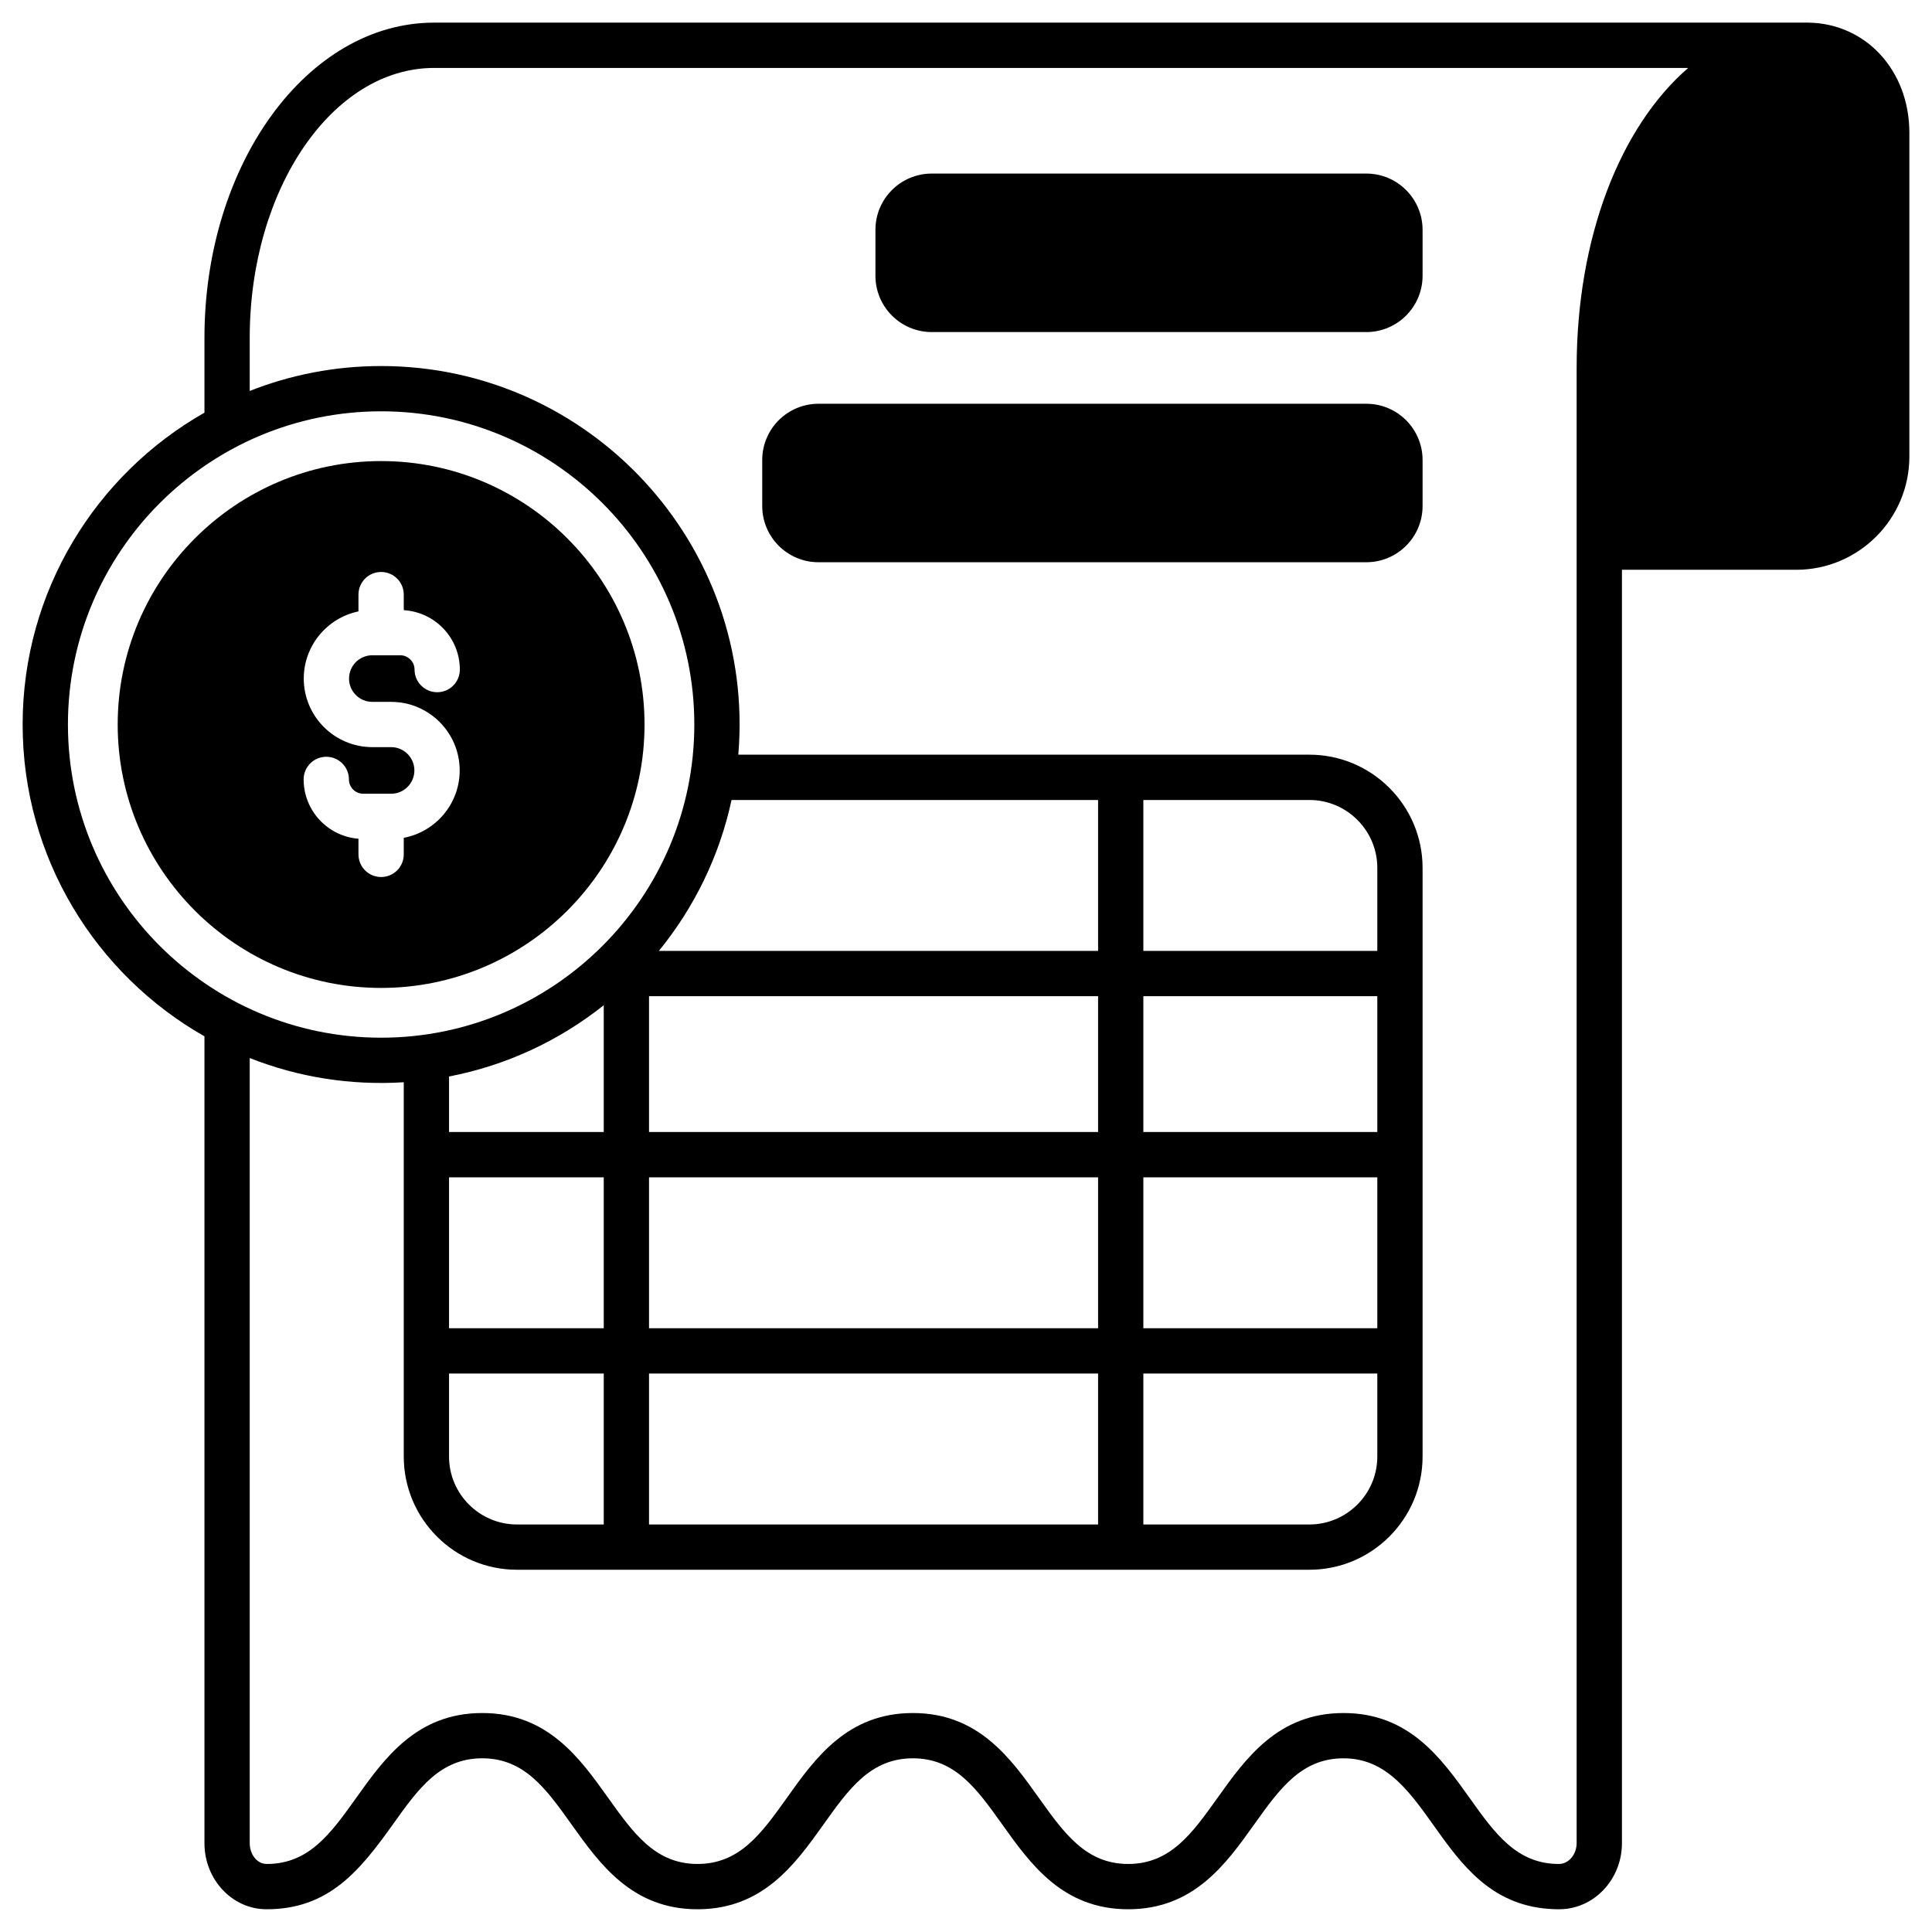
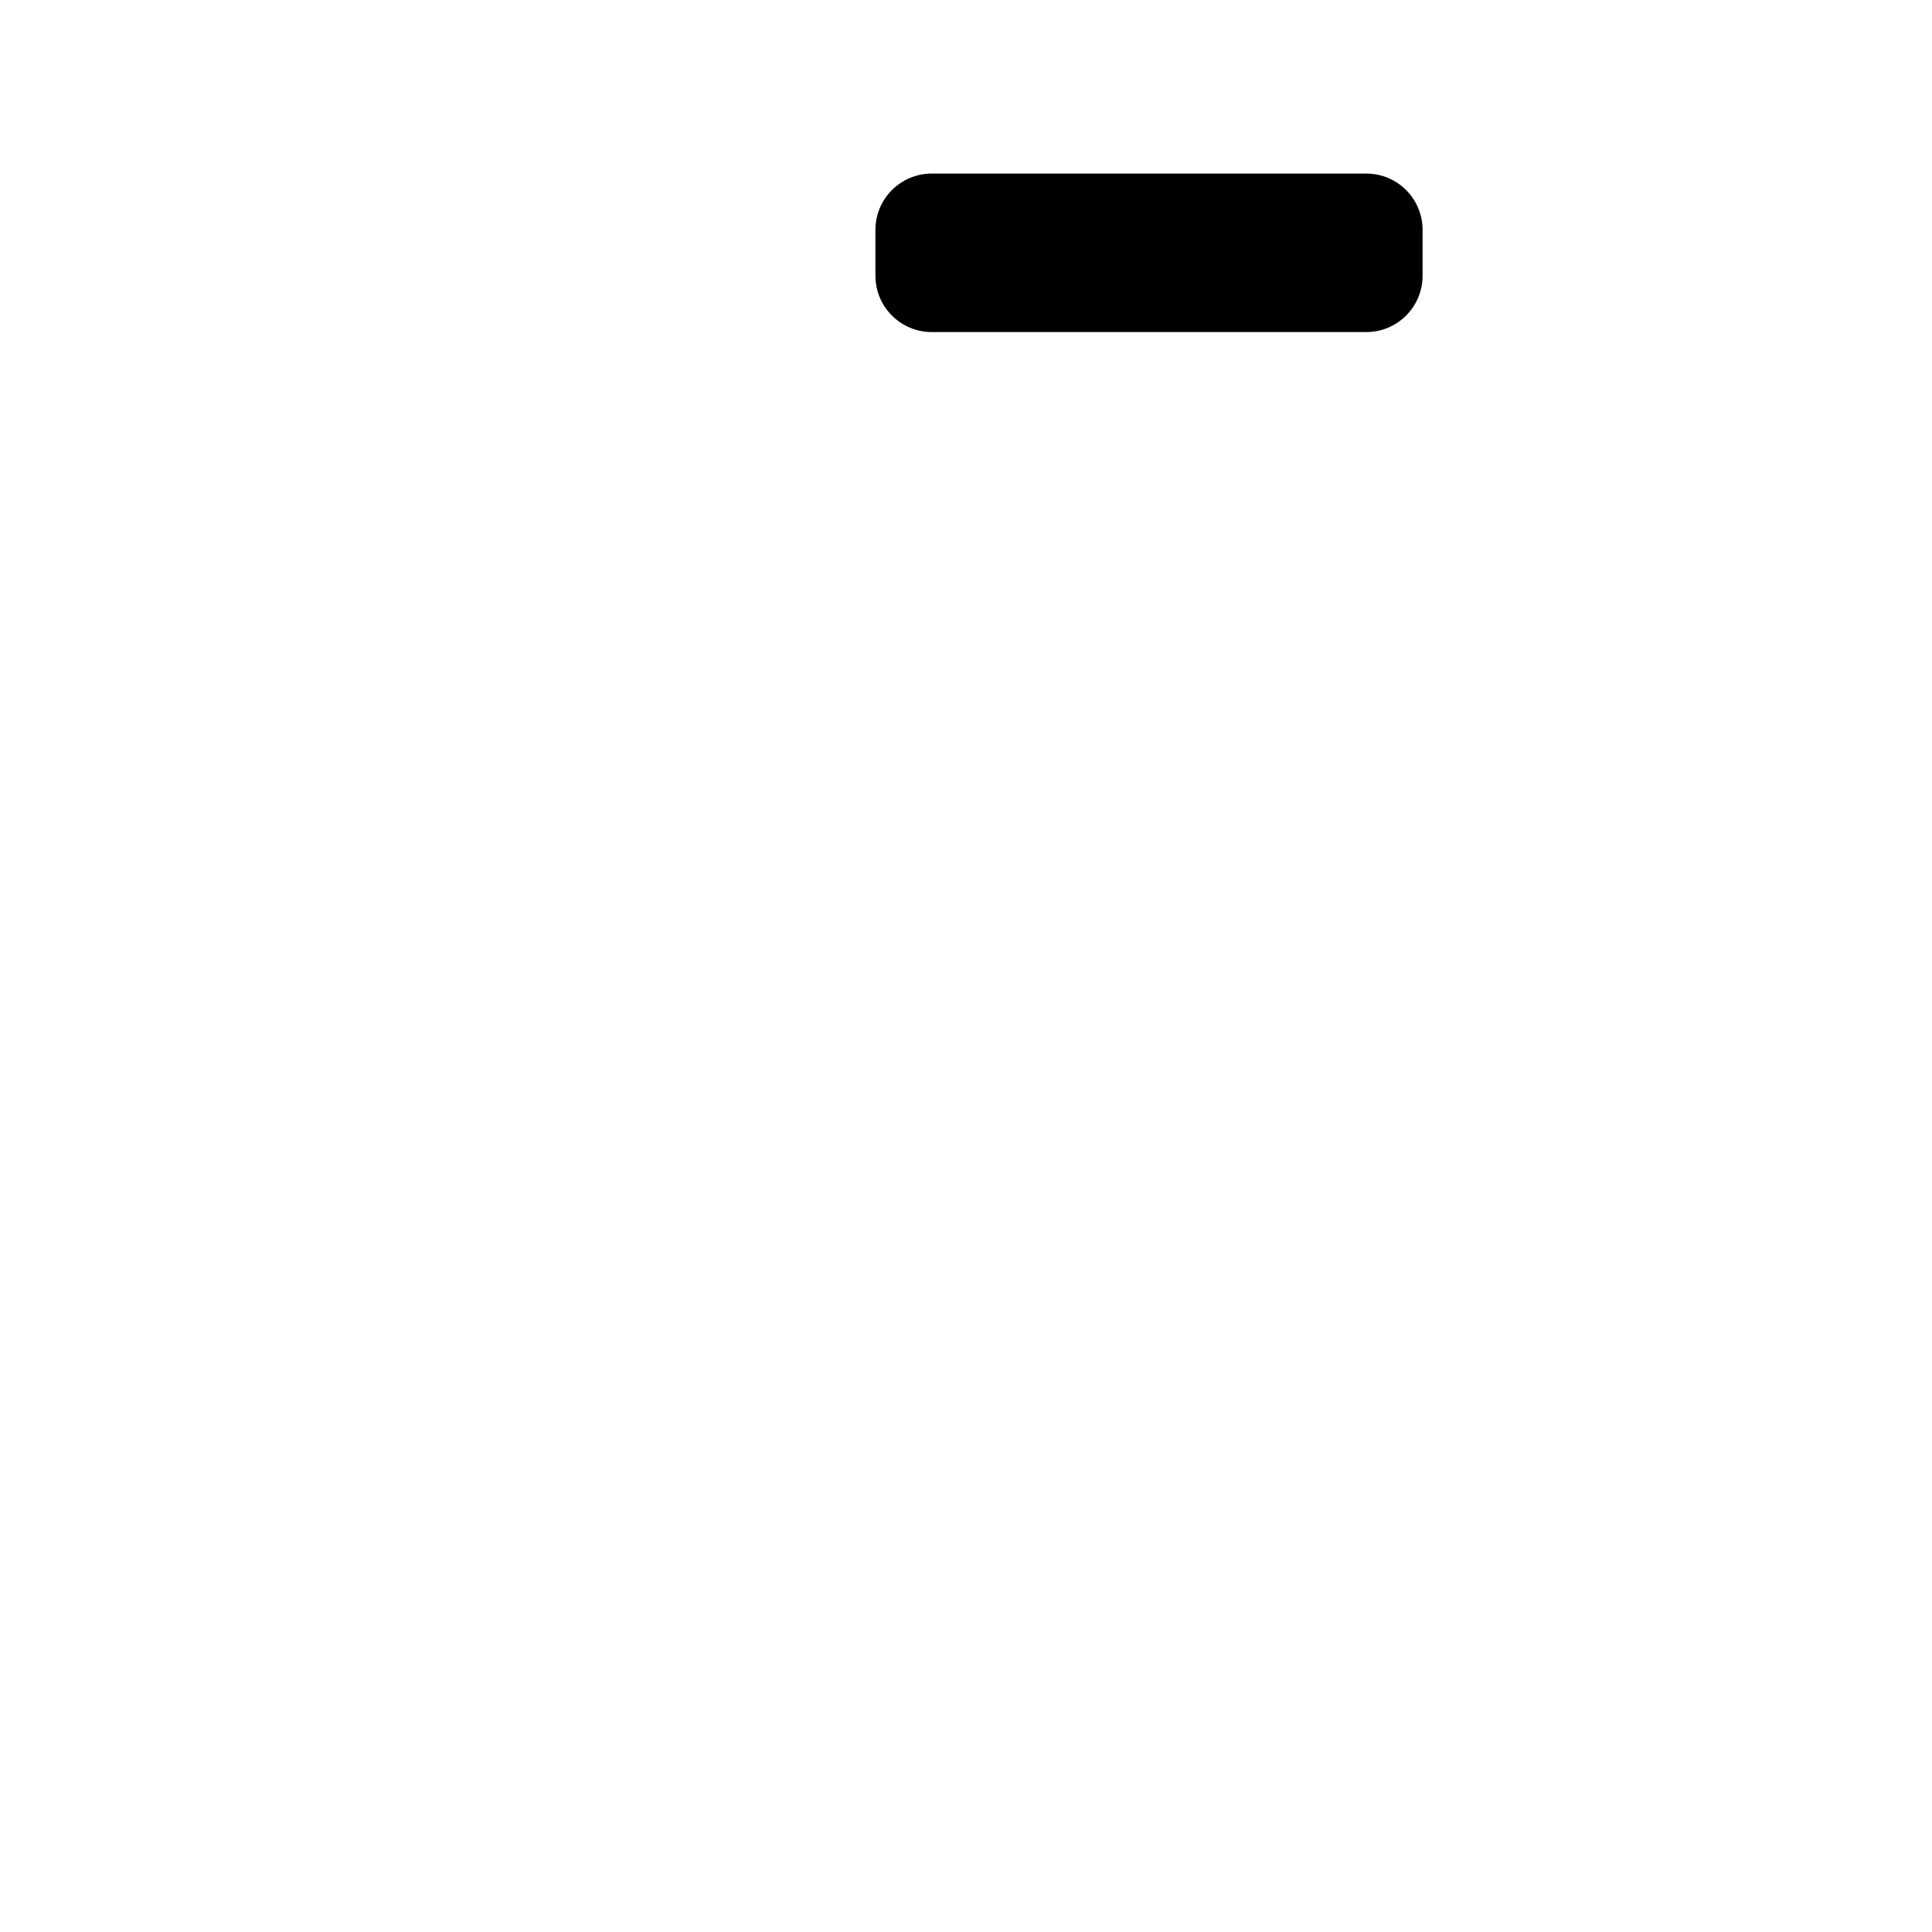
<svg xmlns="http://www.w3.org/2000/svg" width="74" height="74" viewBox="0 0 74 74" fill="none">
  <g clip-path="url(#clip0_261_424)">
-     <path d="M69.257 0.867C69.113 0.866 71.023 0.867 16.627 0.867C11.776 0.867 7.831 6.284 7.831 12.941V15.806C3.675 18.169 0.867 22.638 0.867 27.75C0.867 32.862 3.675 37.331 7.831 39.694V70.595C7.829 71.987 8.893 73.126 10.203 73.129C12.579 73.133 13.767 71.674 15.052 69.874C16.018 68.518 16.854 67.347 18.47 67.347C20.085 67.347 20.919 68.518 21.886 69.874C22.975 71.4 24.209 73.129 26.717 73.129C29.224 73.129 30.459 71.4 31.547 69.874C32.514 68.518 33.349 67.347 34.965 67.347C36.581 67.347 37.416 68.518 38.383 69.874C39.471 71.4 40.704 73.129 43.213 73.129C45.722 73.129 46.955 71.4 48.042 69.874C49.011 68.518 49.846 67.347 51.46 67.347C54.959 67.347 55.026 73.137 59.729 73.129C61.049 73.126 62.124 71.988 62.124 70.598V21.824H68.797C71.187 21.824 73.133 19.879 73.133 17.488V5.086C73.133 2.703 71.468 0.893 69.257 0.867ZM2.602 27.75C2.602 21.135 7.982 15.754 14.598 15.754C21.213 15.754 26.594 21.135 26.594 27.75C26.594 34.365 21.213 39.746 14.598 39.746C7.982 39.746 2.602 34.365 2.602 27.75ZM24.859 50.875V45.094H42.059V50.875H24.859ZM42.059 52.609V58.391H24.859V52.609H42.059ZM24.859 43.359V38.156H42.059V43.359H24.859ZM25.235 36.422C26.584 34.77 27.556 32.798 28.02 30.641H42.059V36.422H25.235ZM17.199 50.875V45.094H23.125V50.875H17.199ZM23.125 52.609V58.391H19.801C18.367 58.391 17.199 57.223 17.199 55.789V52.609H23.125ZM17.199 43.359V41.232C19.408 40.807 21.428 39.852 23.125 38.503V43.359H17.199ZM60.389 14.098V70.598C60.389 71.002 60.109 71.394 59.707 71.394C58.091 71.394 57.256 70.223 56.289 68.866C55.201 67.341 53.968 65.613 51.46 65.613C48.953 65.613 47.718 67.341 46.63 68.868C45.663 70.223 44.828 71.394 43.213 71.394C41.599 71.394 40.762 70.223 39.795 68.868C38.707 67.341 37.474 65.613 34.965 65.613C32.456 65.613 31.223 67.341 30.135 68.868C29.168 70.223 28.332 71.394 26.717 71.394C25.101 71.394 24.267 70.223 23.298 68.868C22.21 67.341 20.977 65.613 18.47 65.613C15.962 65.613 14.728 67.341 13.639 68.868C12.671 70.223 11.837 71.394 10.221 71.394C9.822 71.394 9.565 71.002 9.565 70.595V40.525C11.424 41.261 13.425 41.58 15.465 41.453V55.789C15.465 58.18 17.41 60.125 19.801 60.125H50.152C52.543 60.125 54.488 58.18 54.488 55.789V33.242C54.488 30.852 52.543 28.906 50.152 28.906H28.279C28.954 20.857 22.58 14.02 14.598 14.02C12.823 14.02 11.125 14.358 9.565 14.975V12.941C9.565 7.24 12.733 2.602 16.627 2.602H64.662C62.068 4.846 60.389 9.072 60.389 14.098ZM52.754 38.156V43.359H43.793V38.156H52.754ZM43.793 36.422V30.641H50.152C51.586 30.641 52.754 31.808 52.754 33.242V36.422H43.793ZM52.754 45.094V50.875H43.793V45.094H52.754ZM52.754 52.609V55.789C52.754 57.223 51.586 58.391 50.152 58.391H43.793V52.609H52.754Z" fill="black" />
-     <path d="M24.687 27.75C24.687 22.187 20.16 17.66 14.598 17.66C9.035 17.66 4.508 22.187 4.508 27.75C4.508 33.313 9.035 37.84 14.598 37.84C20.16 37.84 24.687 33.313 24.687 27.75ZM13.73 32.725V32.126C12.557 32.034 11.63 31.051 11.63 29.853C11.63 29.375 12.018 28.986 12.498 28.986C12.977 28.986 13.365 29.375 13.365 29.853C13.365 30.157 13.61 30.402 13.912 30.402H14.98C15.472 30.402 15.872 30.002 15.872 29.509C15.872 29.016 15.472 28.617 14.98 28.617H14.262C12.814 28.617 11.635 27.439 11.635 25.991C11.635 24.724 12.537 23.664 13.73 23.418V22.775C13.73 22.295 14.119 21.908 14.598 21.908C15.076 21.908 15.465 22.295 15.465 22.775V23.371C16.66 23.442 17.613 24.433 17.613 25.647C17.613 26.125 17.224 26.514 16.745 26.514C16.267 26.514 15.878 26.125 15.878 25.647C15.878 25.344 15.631 25.098 15.329 25.098H14.262C13.769 25.098 13.369 25.498 13.369 25.991C13.369 26.484 13.769 26.883 14.262 26.883H14.98C16.429 26.883 17.607 28.061 17.607 29.509C17.607 30.792 16.682 31.862 15.465 32.09V32.725C15.465 33.205 15.076 33.592 14.598 33.592C14.119 33.592 13.73 33.205 13.73 32.725Z" fill="black" />
    <path d="M52.332 6.648H35.688C34.497 6.648 33.531 7.614 33.531 8.805V10.562C33.531 11.753 34.497 12.719 35.688 12.719H52.332C53.523 12.719 54.488 11.753 54.488 10.562V8.805C54.488 7.614 53.523 6.648 52.332 6.648Z" fill="black" />
-     <path d="M52.333 15.465H31.35C30.16 15.465 29.195 16.43 29.195 17.62V19.38C29.195 20.57 30.16 21.535 31.35 21.535H52.333C53.523 21.535 54.488 20.57 54.488 19.38V17.62C54.488 16.43 53.523 15.465 52.333 15.465Z" fill="black" />
  </g>
  <defs>
    <clipPath id="clip0_261_424">
      <rect width="74" height="74" fill="white" />
    </clipPath>
  </defs>
</svg>